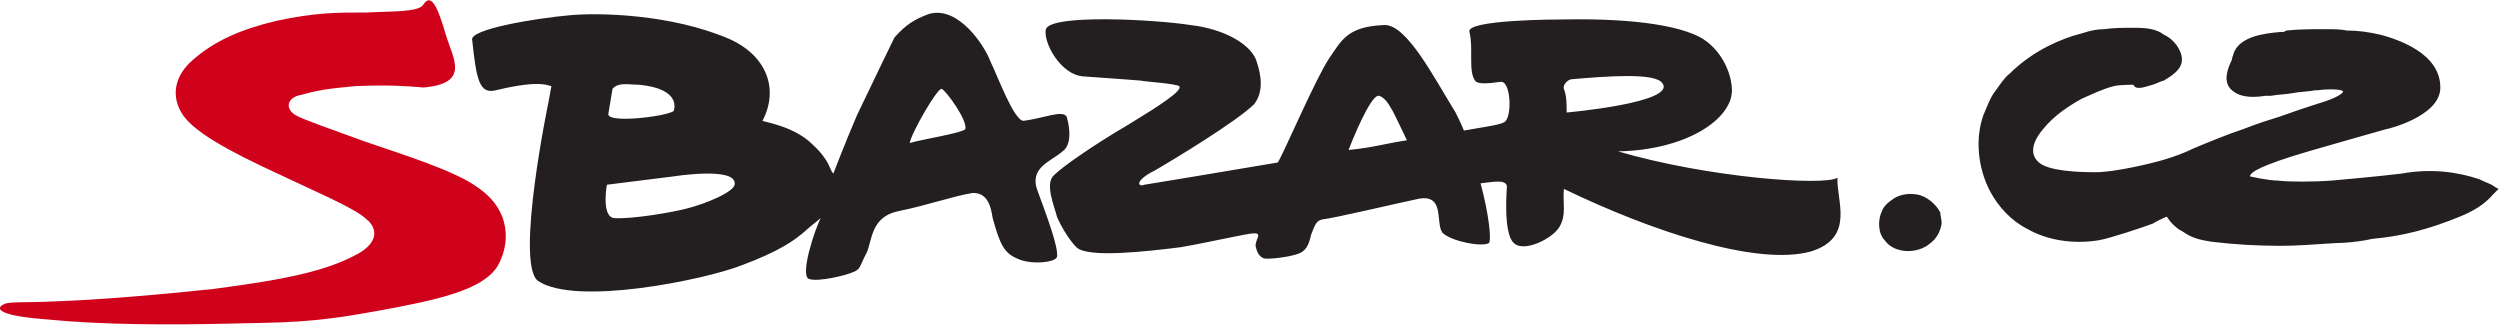
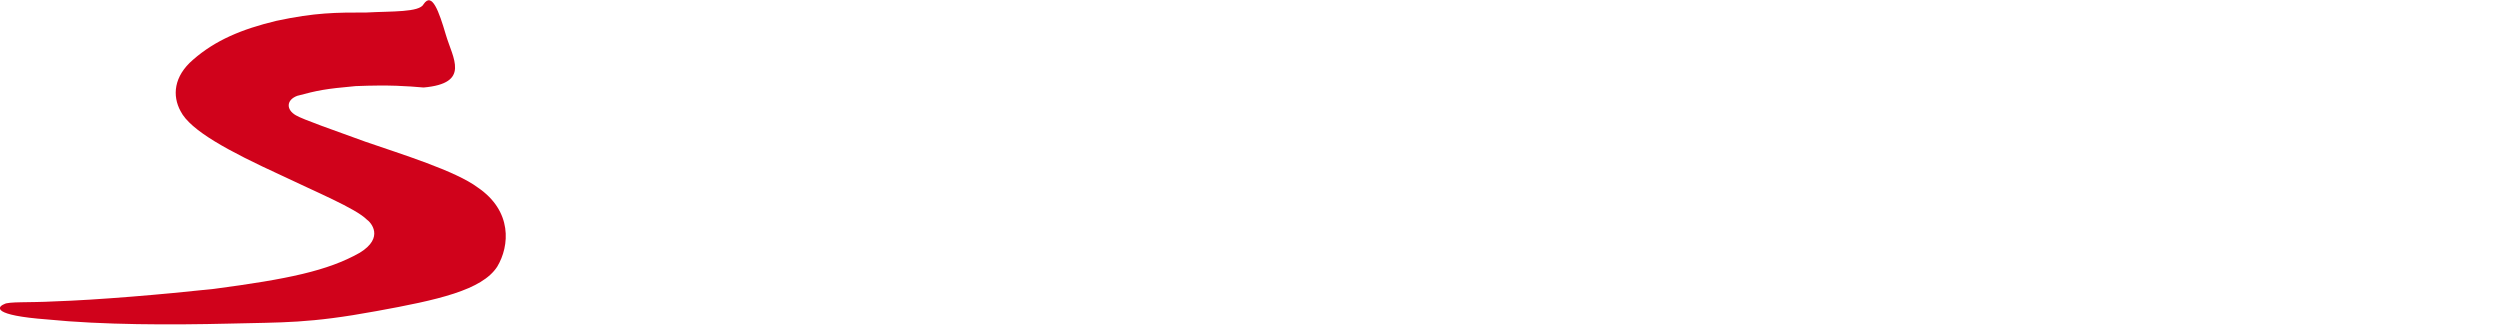
<svg xmlns="http://www.w3.org/2000/svg" width="180" height="24" viewBox="0 0 180 24">
  <title>Sbazar</title>
  <g fill="none">
    <path d="M32.1 2.5C32.6 4.2 33.9 6 30.5 6.3 29.3 6.2 28.1 6.1 25.6 6.2 23.4 6.4 22.9 6.5 21.4 6.9 20.6 7.2 20.6 7.9 21.3 8.3 21.8 8.6 24.1 9.4 26.3 10.2 28.9 11.1 32.8 12.3 34.4 13.5 36.9 15.2 36.7 17.7 35.8 19.2 34.7 20.9 31.5 21.6 27.1 22.4 22.2 23.3 20.4 23.2 16.5 23.3 12.3 23.4 7.4 23.4 3.4 23 -0.6 22.7-0.2 22.1 0.3 21.9 0.6 21.7 2.1 21.8 3.9 21.7 7 21.6 11.7 21.2 15.4 20.8 20.7 20.1 23.6 19.5 25.9 18.2 27.7 17.1 26.7 16 26.4 15.8 25.6 15 22.7 13.8 20.2 12.6 16.5 10.9 13.7 9.4 13 8 12.4 6.9 12.5 5.5 13.9 4.3 15.5 2.9 17.4 2.1 19.9 1.5 22.7 0.9 24.2 0.9 26.4 0.9 28.2 0.8 30.2 0.9 30.5 0.3 31.1-0.6 31.6 0.8 32.1 2.5Z" fill="#D0021B" />
-     <path d="M138 14C137.4 13.9 136.7 14 136.2 14.4 135.9 14.6 135.6 14.9 135.5 15.2 135.2 15.8 135.2 16.8 135.7 17.3 136.4 18.3 138.1 18.3 139 17.5 139.4 17.2 139.7 16.7 139.8 16.1 139.8 15.8 139.7 15.5 139.7 15.3 139.4 14.7 138.7 14.1 138 14L138 14ZM179 13.9C179 13.9 179 13.9 179 13.9 179 13.9 179 13.9 179 13.9L179 13.9C179 13.9 179 13.9 179 13.9L179 13.9ZM178.9 13.6C178.9 13.6 178.9 13.6 178.9 13.6 178.9 13.6 178.9 13.6 179 13.6L179 13.6C178.9 13.6 178.9 13.6 178.9 13.6L178.9 13.6ZM156 15.2C156 15.2 156 15.2 156 15.2L156 15.2 156 15.2ZM179.7 13.5C179.7 13.5 179.4 13.3 179.4 13.3 179.2 13.2 178.9 13.1 178.5 12.9 177 12.4 175.1 12.1 172.9 12.5 171.3 12.7 167.9 13 167.9 13 166.6 13.1 164.7 13.1 164 13 163.3 13 162 12.7 162 12.7 162 12.4 162.8 11.9 166.2 10.9 166.2 10.9 171.4 9.4 171.8 9.3 171.9 9.3 175.6 8.4 175.7 6.4 175.8 3.8 172.5 2.8 171.4 2.5 170.5 2.3 169.8 2.2 169 2.2 168.5 2.1 168 2.1 167.5 2.1 166.5 2.1 165.5 2.1 164.6 2.2 164.5 2.3 164.4 2.3 164.2 2.3 163.1 2.4 161.2 2.6 160.8 3.9 160.8 4 160.7 4.1 160.7 4.3 160.4 4.9 160 5.9 160.7 6.5 161.4 7.1 162.4 7 163.1 6.9 163.3 6.9 163.4 6.9 163.5 6.9 164 6.8 164.6 6.8 165.1 6.7 165.6 6.6 166.2 6.6 166.7 6.5 166.7 6.5 166.9 6.5 166.9 6.5 167.5 6.4 168.7 6.4 168.7 6.6 168.7 6.7 168.3 7 167.4 7.3 167.4 7.3 165.5 7.9 164.7 8.2L164.7 8.2C163.9 8.5 163.1 8.7 162.3 9 162.3 9 161.5 9.3 161.5 9.3 160.3 9.7 159.1 10.2 157.9 10.7 157.3 11 156.5 11.3 155.8 11.5 154.8 11.8 152.2 12.4 150.9 12.4 149.5 12.4 147.5 12.3 146.8 11.7 146 11 146.5 10 147.1 9.3 147.9 8.3 149 7.6 149.9 7.1 150.6 6.8 151.4 6.4 152.2 6.2 152.6 6.1 153.6 6.1 153.6 6.1 153.8 6.5 154.3 6.3 155 6.1 155.3 6 155.7 5.8 155.8 5.8 156.1 5.6 157.1 5.1 157.1 4.3 157.1 3.6 156.5 2.8 155.8 2.5 155.3 2.1 154.6 2 153.7 2 152.9 2 152.2 2 151.5 2.1 151 2.1 150.5 2.2 149.9 2.4 149.1 2.6 148.3 2.9 147.5 3.3 146.5 3.8 145.5 4.5 144.7 5.3 144.3 5.6 144 6.1 143.7 6.5 143.3 7 143.1 7.6 142.8 8.3 142.2 10 142.4 12.1 143.3 13.8 143.9 14.9 144.8 15.9 146 16.5 147.4 17.3 149.3 17.6 151.1 17.3 151.8 17.2 154.5 16.3 155 16.1 155.3 15.9 156 15.6 156 15.6 156.1 15.7 156.2 15.9 156.4 16.1 156.6 16.3 156.8 16.5 157.2 16.7 157.9 17.2 158.6 17.3 159.2 17.4 160.8 17.6 162.5 17.7 164.2 17.7 165.4 17.7 166.6 17.6 168.2 17.5 168.9 17.5 169.7 17.4 170.3 17.3 170.3 17.3 170.8 17.2 170.8 17.2 173 17 174.9 16.5 177.1 15.6 178.1 15.2 178.9 14.7 179.5 14 179.5 14 179.7 13.8 179.7 13.8L179.9 13.6 179.7 13.5ZM163.9 13L163.9 13C163.9 13 163.9 13 163.9 13L163.9 13ZM112.6 6.4C112.5 6.1 112.9 5.7 113.2 5.7 115.6 5.5 119.2 5.2 119.7 6 120.7 7.4 112.8 8.1 112.8 8.1 112.8 7.5 112.8 6.9 112.6 6.4L112.6 6.4ZM97.1 10.8C97.2 10.5 98.7 6.7 99.3 6.9 100 7.1 100.5 8.5 101.3 10.1 99.4 10.4 99 10.6 97.1 10.8L97.1 10.8ZM132.3 12.8C131.3 13.4 123 12.8 116.5 10.9 121.4 10.8 124.7 8.6 124.7 6.5 124.7 5.7 124.3 4.1 122.9 3 121.5 1.9 117.8 1.3 112.6 1.4 112.3 1.4 105.5 1.4 105.8 2.3 106.1 3.5 105.7 5.1 106.2 5.8 106.4 6.1 107.2 6 108 5.9 108.8 5.7 108.9 8.5 108.3 8.8 108 9 106.5 9.2 105.4 9.4 105.2 8.9 105 8.5 104.8 8.1 103.2 5.5 101.3 1.8 99.7 1.8 97 1.9 96.6 2.9 95.7 4.2 94.7 5.7 92.4 11.1 92 11.7 89.1 12.2 82.4 13.3 82.4 13.3 81.9 13.5 81.7 13 83.1 12.3 84.5 11.5 89.1 8.7 90.3 7.5 91 6.6 90.8 5.4 90.5 4.5 90.2 3.3 88.3 2.1 85.7 1.8 83.1 1.4 75.7 1 75.3 2.1 75.1 3.1 76.4 5.4 78 5.5 79.5 5.6 82.1 5.8 82.1 5.8 82.6 5.9 84.5 6 84.9 6.2 85.2 6.5 83.5 7.6 81.2 9 78.8 10.4 76.5 12 75.9 12.6 75.2 13.2 75.9 14.8 76.1 15.6 76.3 16.1 76.9 17.2 77.5 17.8 78.3 18.6 82.6 18.1 85 17.8 87.3 17.4 89.8 16.8 90.3 16.8 90.9 16.8 90.4 17.2 90.4 17.7 90.5 18.2 90.7 18.5 91 18.6 91.2 18.7 93.3 18.5 93.8 18.1 94.2 17.8 94.3 17.3 94.4 16.9 94.7 16.1 94.8 15.9 95.2 15.8 96.1 15.7 100.3 14.7 102.2 14.3 104.1 14 103.3 16.2 103.9 16.8 104.6 17.4 106.7 17.8 107.2 17.5 107.4 17.3 107.2 15.4 106.6 13.2 107.5 13.1 108.4 12.9 108.5 13.4 108.5 13.5 108.2 16.8 109 17.5 109.7 18.2 111.8 17.2 112.3 16.3 112.8 15.4 112.5 14.7 112.6 13.6 118.8 16.6 126.5 19.2 130.4 18.1 133.6 17.1 132.2 14.4 132.3 12.8L132.3 12.8ZM69.5 9.3C69.2 9.6 66.5 10 65.5 10.3 65.6 9.6 67.5 6.3 67.8 6.4 68.1 6.5 69.7 8.7 69.5 9.3L69.5 9.3ZM49.5 15C48.4 15.3 45.4 15.8 44.2 15.7 43.4 15.6 43.6 13.8 43.7 13.3L48.5 12.7C48.5 12.7 52.9 12 52.9 13.2 53 13.8 50.7 14.7 49.5 15L49.5 15ZM44.1 6.4C44.5 5.9 45.3 6.1 46 6.1 49.2 6.4 48.5 8 48.5 8 47.9 8.4 43.7 8.9 43.8 8.2L44.1 6.4ZM76.5 10.9C77.1 10.5 77.1 9.4 76.8 8.4 76.5 7.9 75.2 8.5 73.7 8.7 73 8.7 71.8 5.4 71.3 4.4 70.9 3.3 69 0.4 66.9 1 65.8 1.4 65.2 1.8 64.4 2.7 64.3 2.9 62.7 6.2 61.7 8.3 60.8 10.4 60 12.5 60 12.5 59.7 12.2 59.8 11.6 58.5 10.4 57.2 9.1 55.1 8.8 54.9 8.7 56.1 6.4 55.2 4 52.5 2.8 48.3 1 43.1 0.9 41 1.1 38.7 1.3 33.7 2.1 34 2.9 34.3 5.7 34.5 6.8 35.7 6.5 39 5.7 39.5 6.2 39.7 6.2L39.5 7.3C39.5 7.3 37.1 18.8 38.7 20.2 41.4 22.1 50.9 20.1 53.4 19.1 56.1 18.1 57.2 17.3 57.9 16.7 58.1 16.5 59.1 15.7 59.1 15.7 58.7 16.4 57.5 20 58.3 20.1 59 20.3 61 19.8 61.4 19.6 62 19.4 61.9 19.1 62.4 18.2 62.8 17.3 62.7 15.6 64.7 15.2 66.7 14.8 68.7 14.1 70 13.9 71.4 13.8 71.4 15.6 71.5 15.8 72 17.6 72.3 18.2 73.2 18.6 74.2 19.1 76 18.9 76.1 18.5 76.3 17.7 74.6 13.6 74.6 13.4 74.3 12 75.7 11.6 76.5 10.9L76.5 10.9Z" fill="#231F20" />
  </g>
</svg>